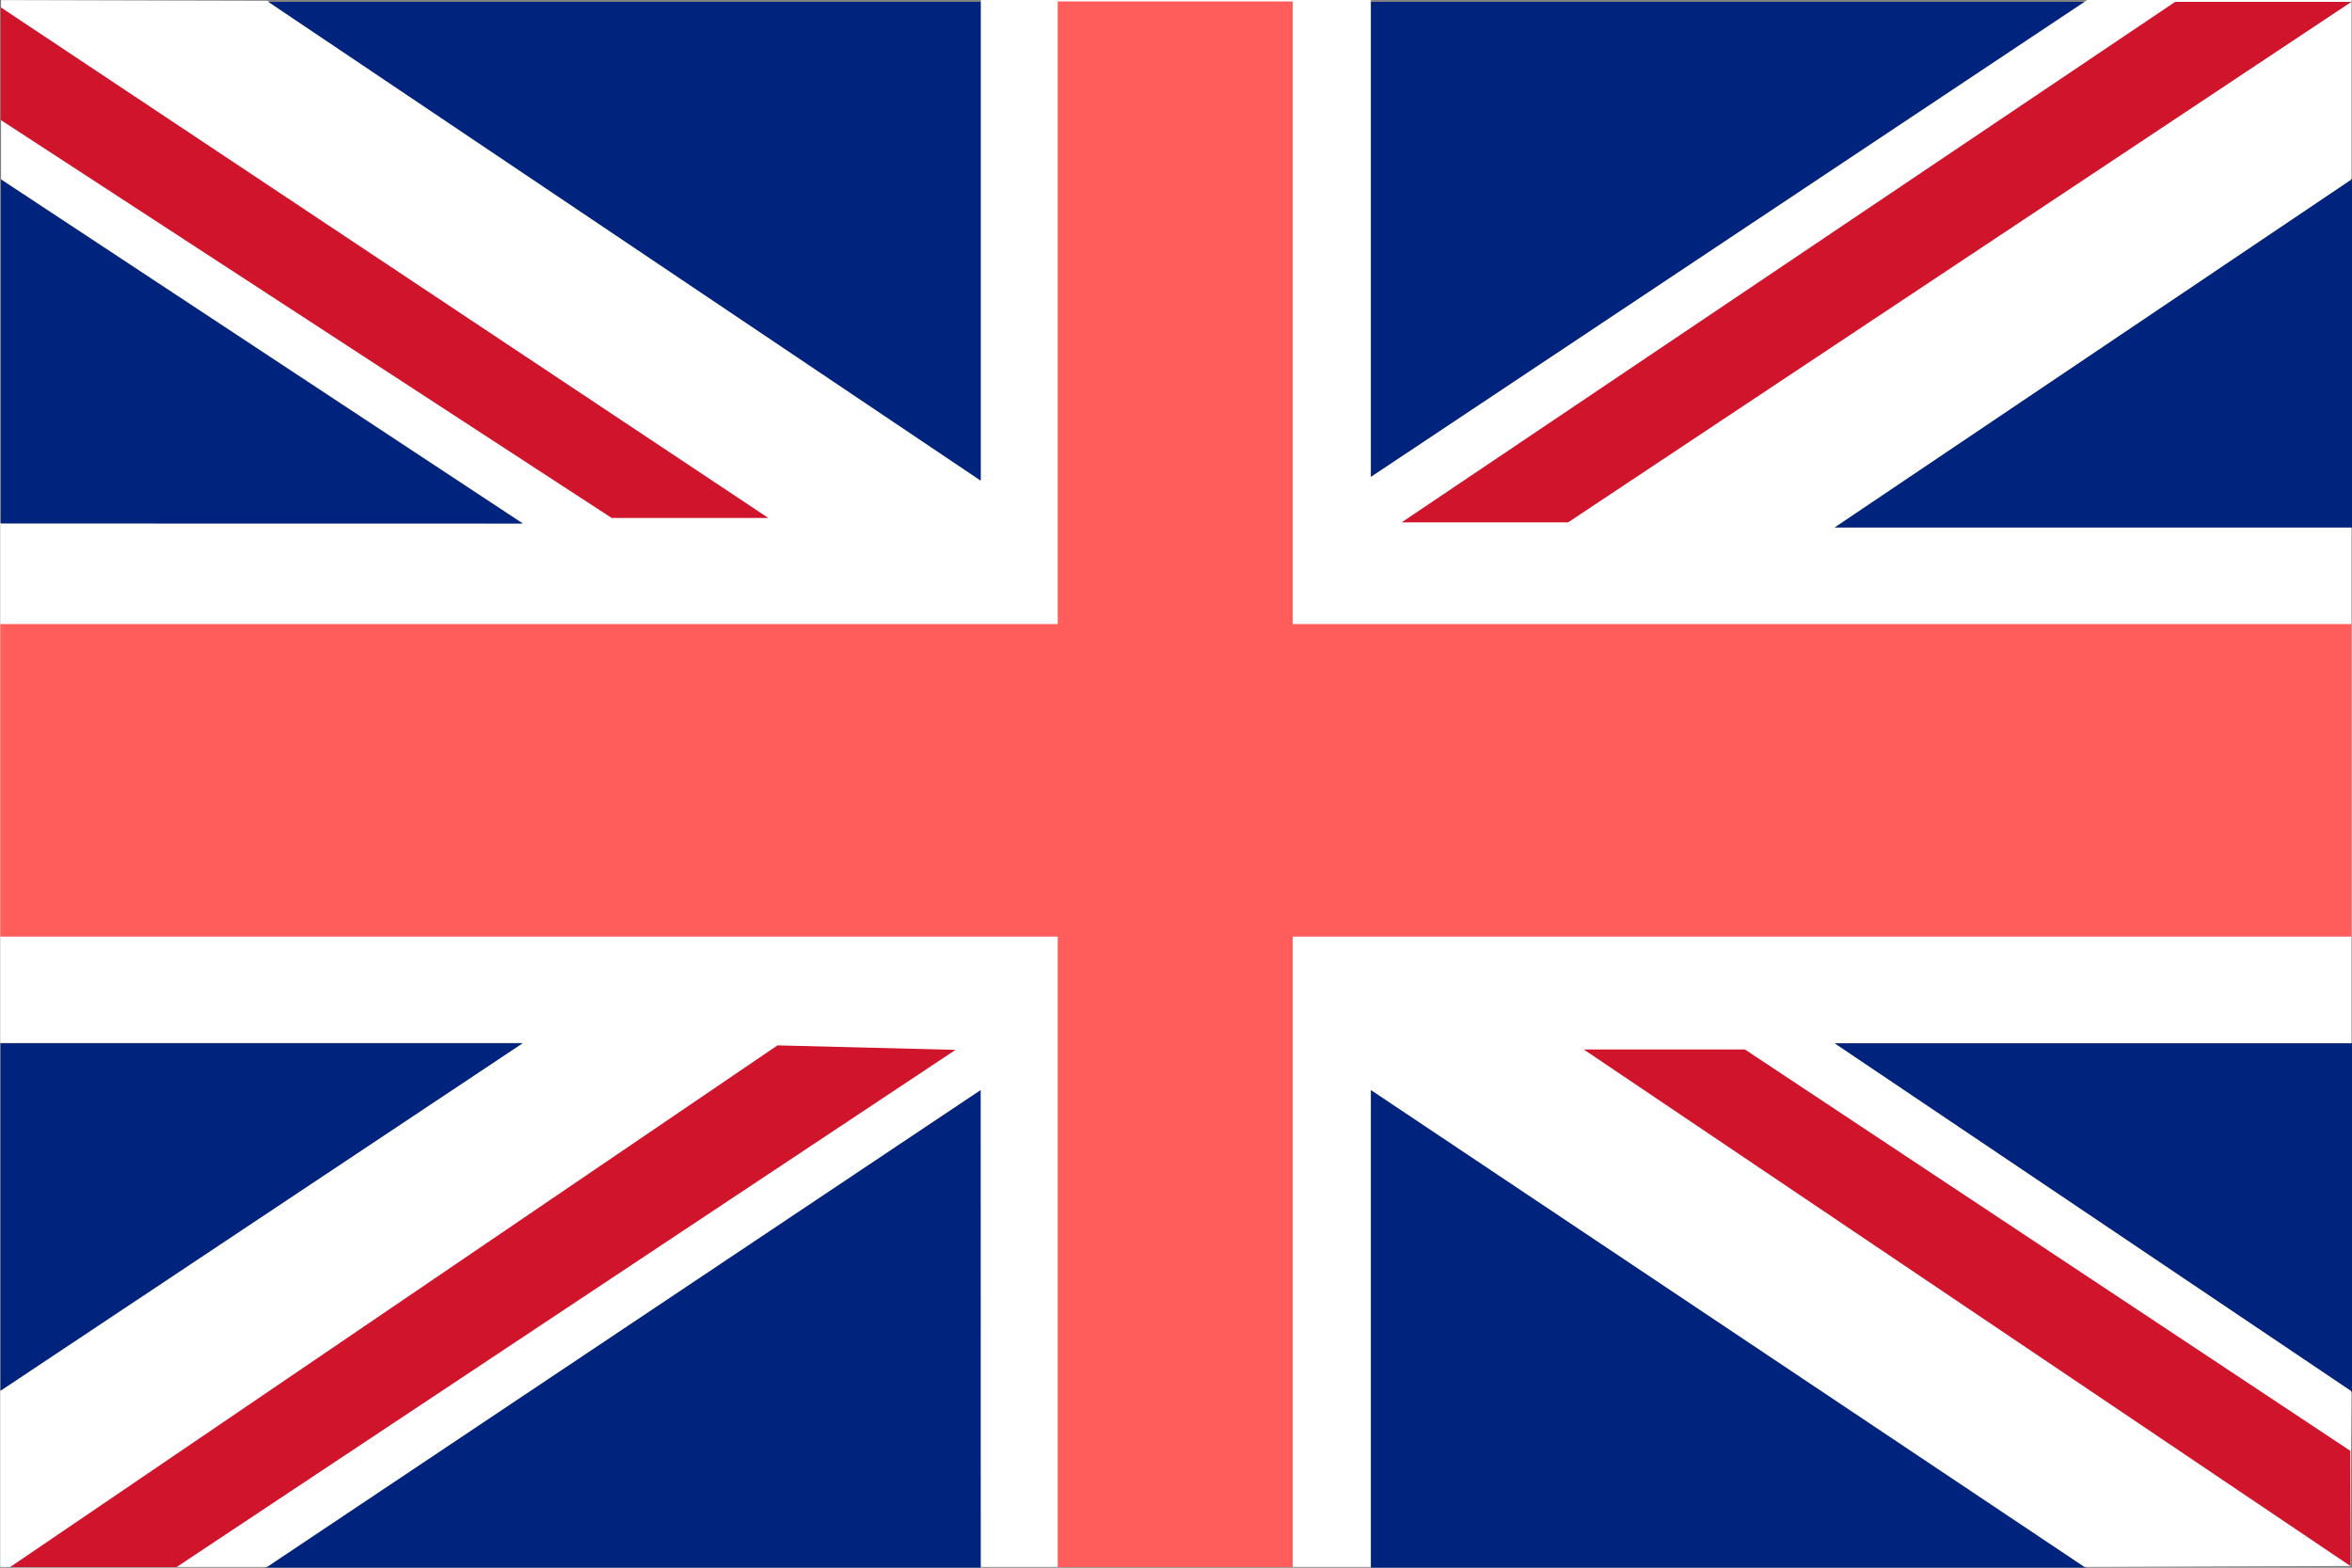
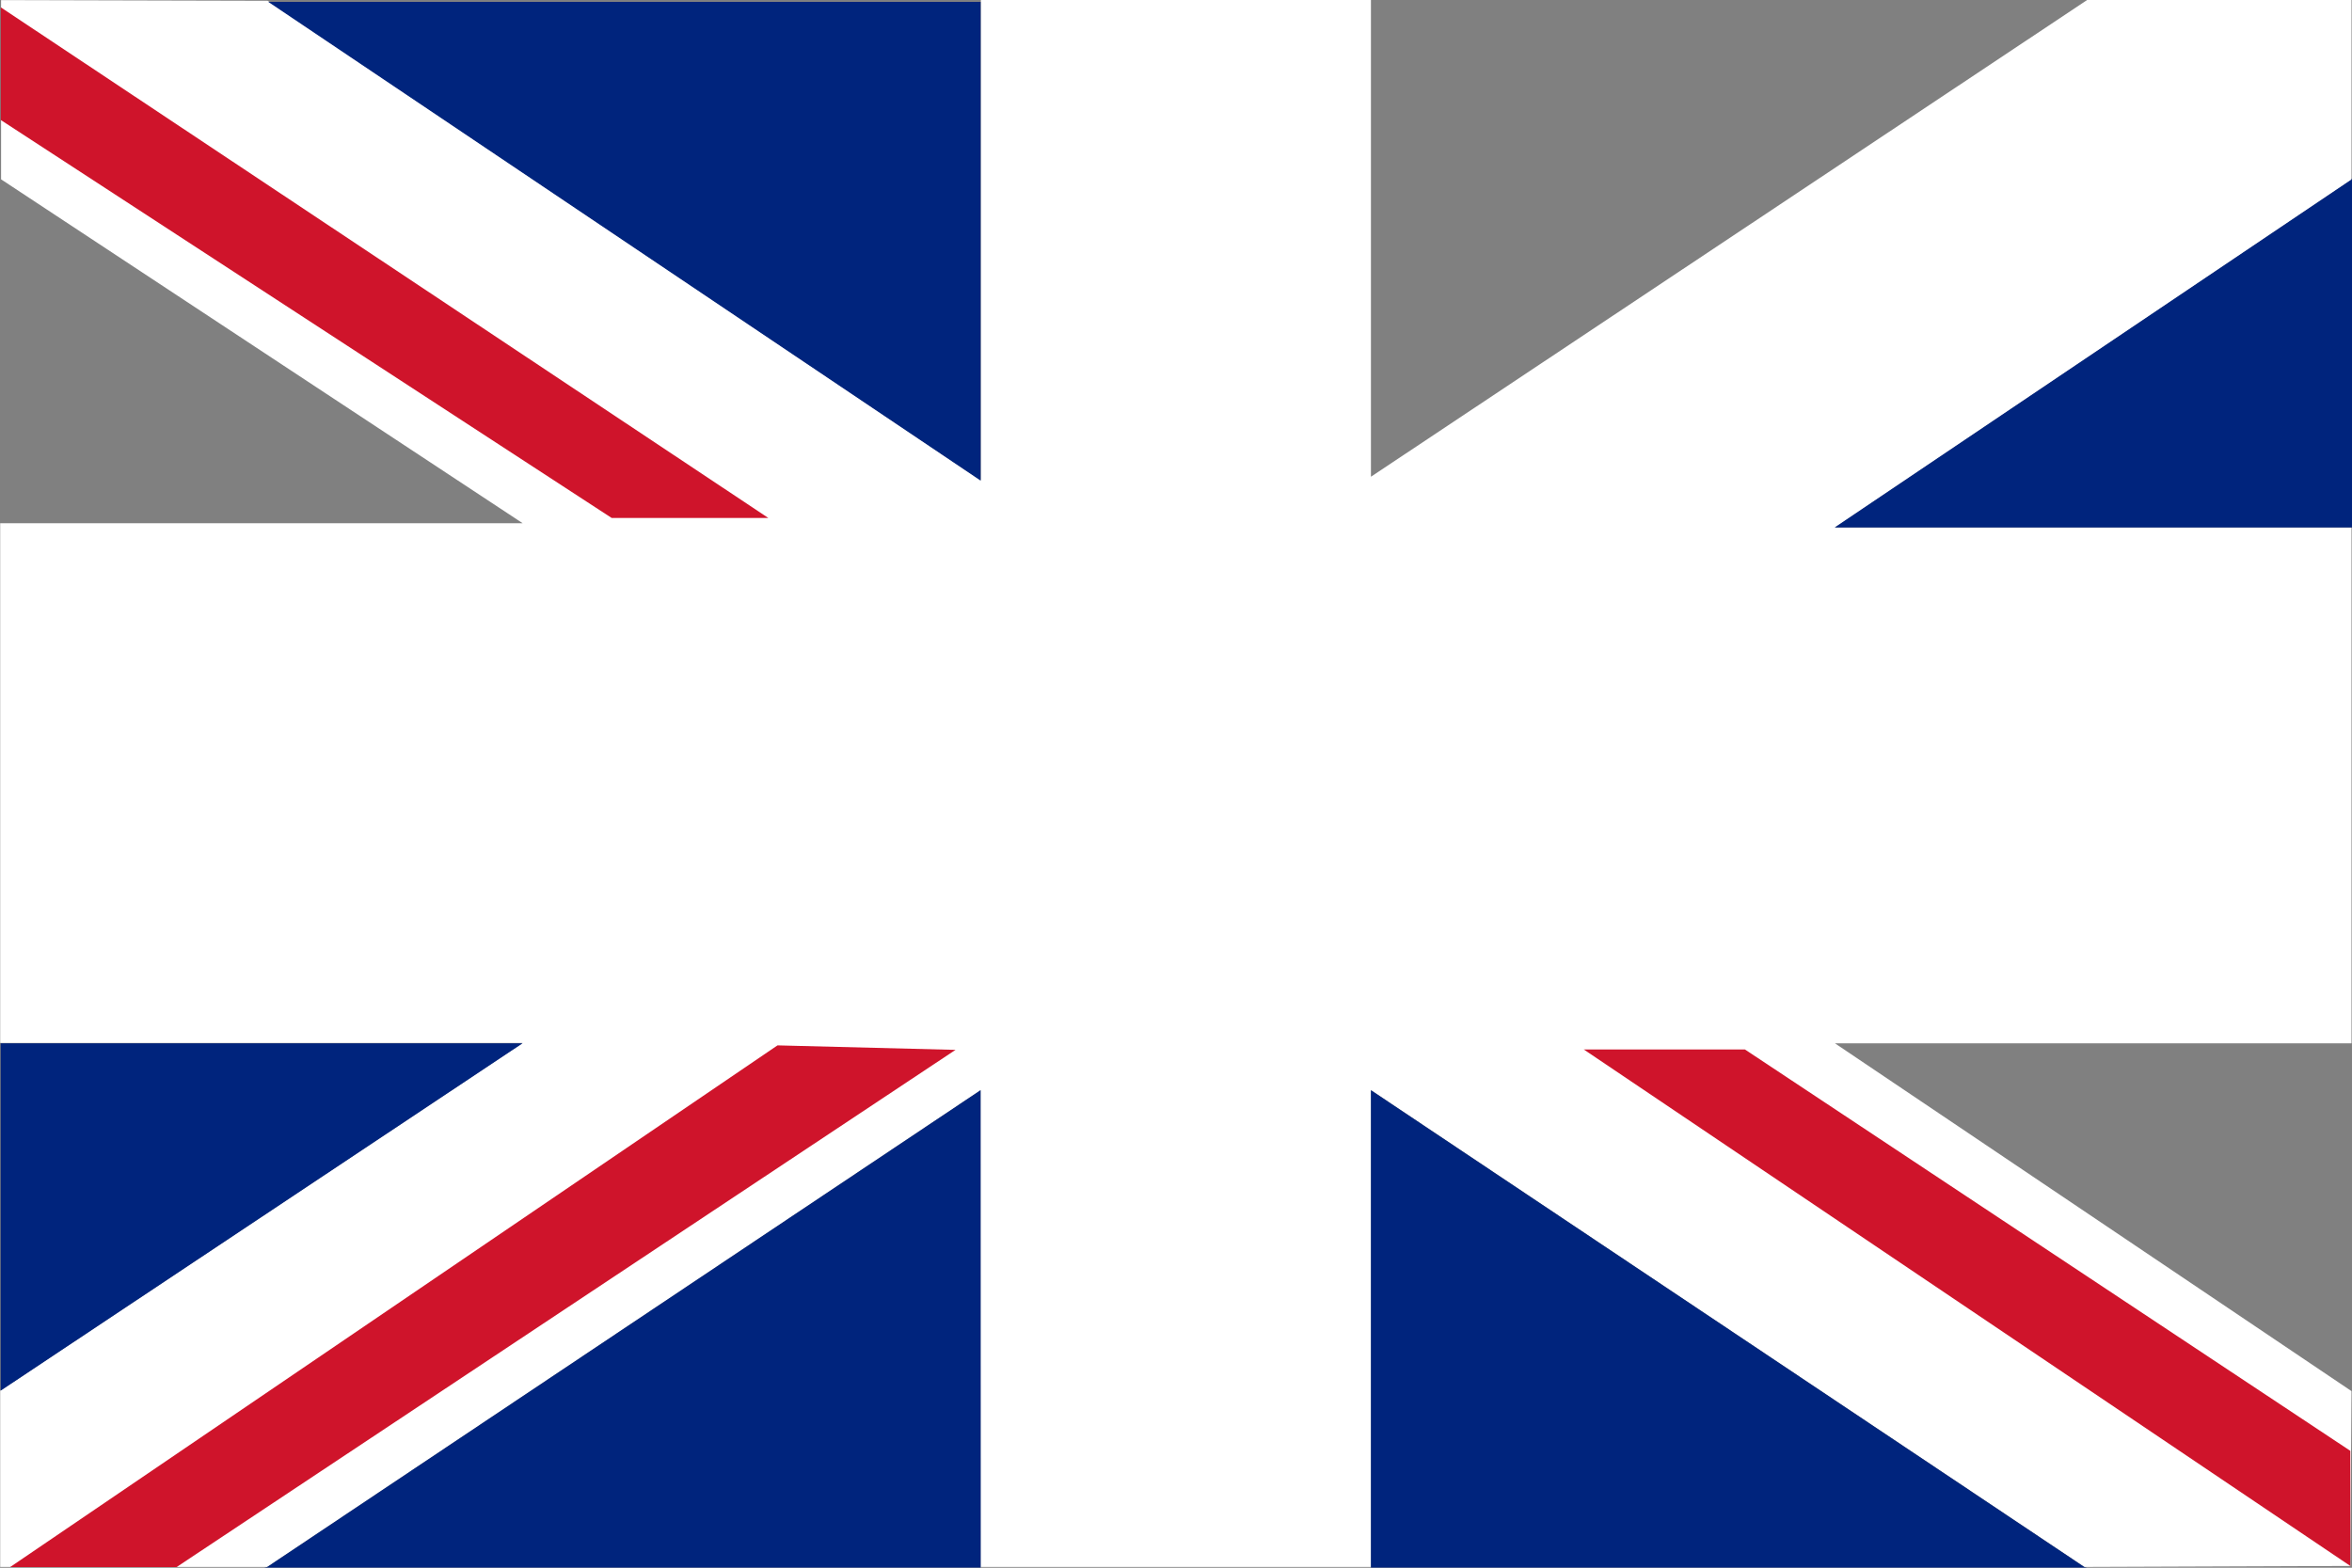
<svg xmlns="http://www.w3.org/2000/svg" width="24.022" height="16.015" viewBox="0 0 24.022 16.015">
  <rect x="0" y="0" width="24.022" height="16.015" fill="#808080" stroke="none" />
  <g id="flag" transform="translate(-495.445 -581.383)">
    <path id="Path_2222" data-name="Path 2222" d="M509.45,581.383v4.87l7.315-4.87h2.7v1.836l-5.276,3.553h5.276v5.269h-5.276l5.276,3.553-.012,1.786-2.717.01-7.285-4.87v4.87h-3.988v-4.87l-7.285,4.87h-2.728v-1.8l5.336-3.553h-5.336v-5.309h5.336l-5.327-3.513,0-1.831,2.722.007,7.285,4.9v-4.91Z" transform="translate(-0.003)" fill="#fff" />
    <g id="Group_3934" data-name="Group 3934" transform="translate(495.453 581.402)">
      <path id="Path_2223" data-name="Path 2223" d="M514.125,581.464H506.85l7.275,4.89Z" transform="translate(-504.118 -581.464)" fill="#00247d" />
      <path id="Path_2224" data-name="Path 2224" d="M500.806,625.752h-5.33V629.3Z" transform="translate(-495.477 -615.113)" fill="#00247d" />
-       <path id="Path_2225" data-name="Path 2225" d="M553.734,581.464v4.851l7.286-4.851Z" transform="translate(-539.74 -581.464)" fill="#00247d" />
-       <path id="Path_2226" data-name="Path 2226" d="M500.806,592.514,495.479,589l0-.008v3.521Z" transform="translate(-495.477 -587.185)" fill="#00247d" />
      <path id="Path_2227" data-name="Path 2227" d="M561.019,632.616l-7.285-4.87v4.877h7.314Z" transform="translate(-539.74 -616.628)" fill="#00247d" />
      <path id="Path_2228" data-name="Path 2228" d="M513.99,627.746l-7.285,4.87-.032.007h7.318Z" transform="translate(-503.983 -616.628)" fill="#00247d" />
      <path id="Path_2229" data-name="Path 2229" d="M573.453,592.538h5.283v-3.566l-.007.013Z" transform="translate(-554.722 -587.169)" fill="#00247d" />
-       <path id="Path_2230" data-name="Path 2230" d="M573.453,625.752l5.276,3.552.007.021v-3.573Z" transform="translate(-554.722 -615.113)" fill="#00247d" />
    </g>
-     <path id="Path_2231" data-name="Path 2231" d="M519.462,587.8H508.648v-6.36h-2.4v6.36h-10.8v3.193h10.8v6.441h2.4v-6.441h10.814Z" transform="translate(0 -0.042)" fill="#ff5c5c" />
    <path id="Path_2232" data-name="Path 2232" d="M570.6,631.3l0-1.176-6.183-4.1h-1.646Z" transform="translate(-51.15 -33.92)" fill="#cf142b" />
    <path id="Path_2233" data-name="Path 2233" d="M495.877,631.166h1.7l7.955-5.283-1.818-.046Z" transform="translate(-0.328 -33.775)" fill="#cf142b" />
    <path id="Path_2234" data-name="Path 2234" d="M495.477,582.845v-1.151l7.839,5.216h-1.6Z" transform="translate(-0.024 -0.236)" fill="#cf142b" />
-     <path id="Path_2235" data-name="Path 2235" d="M564.754,581.464h-1.8l-7.9,5.317h1.7Z" transform="translate(-45.293 -0.062)" fill="#cf142b" />
  </g>
</svg>